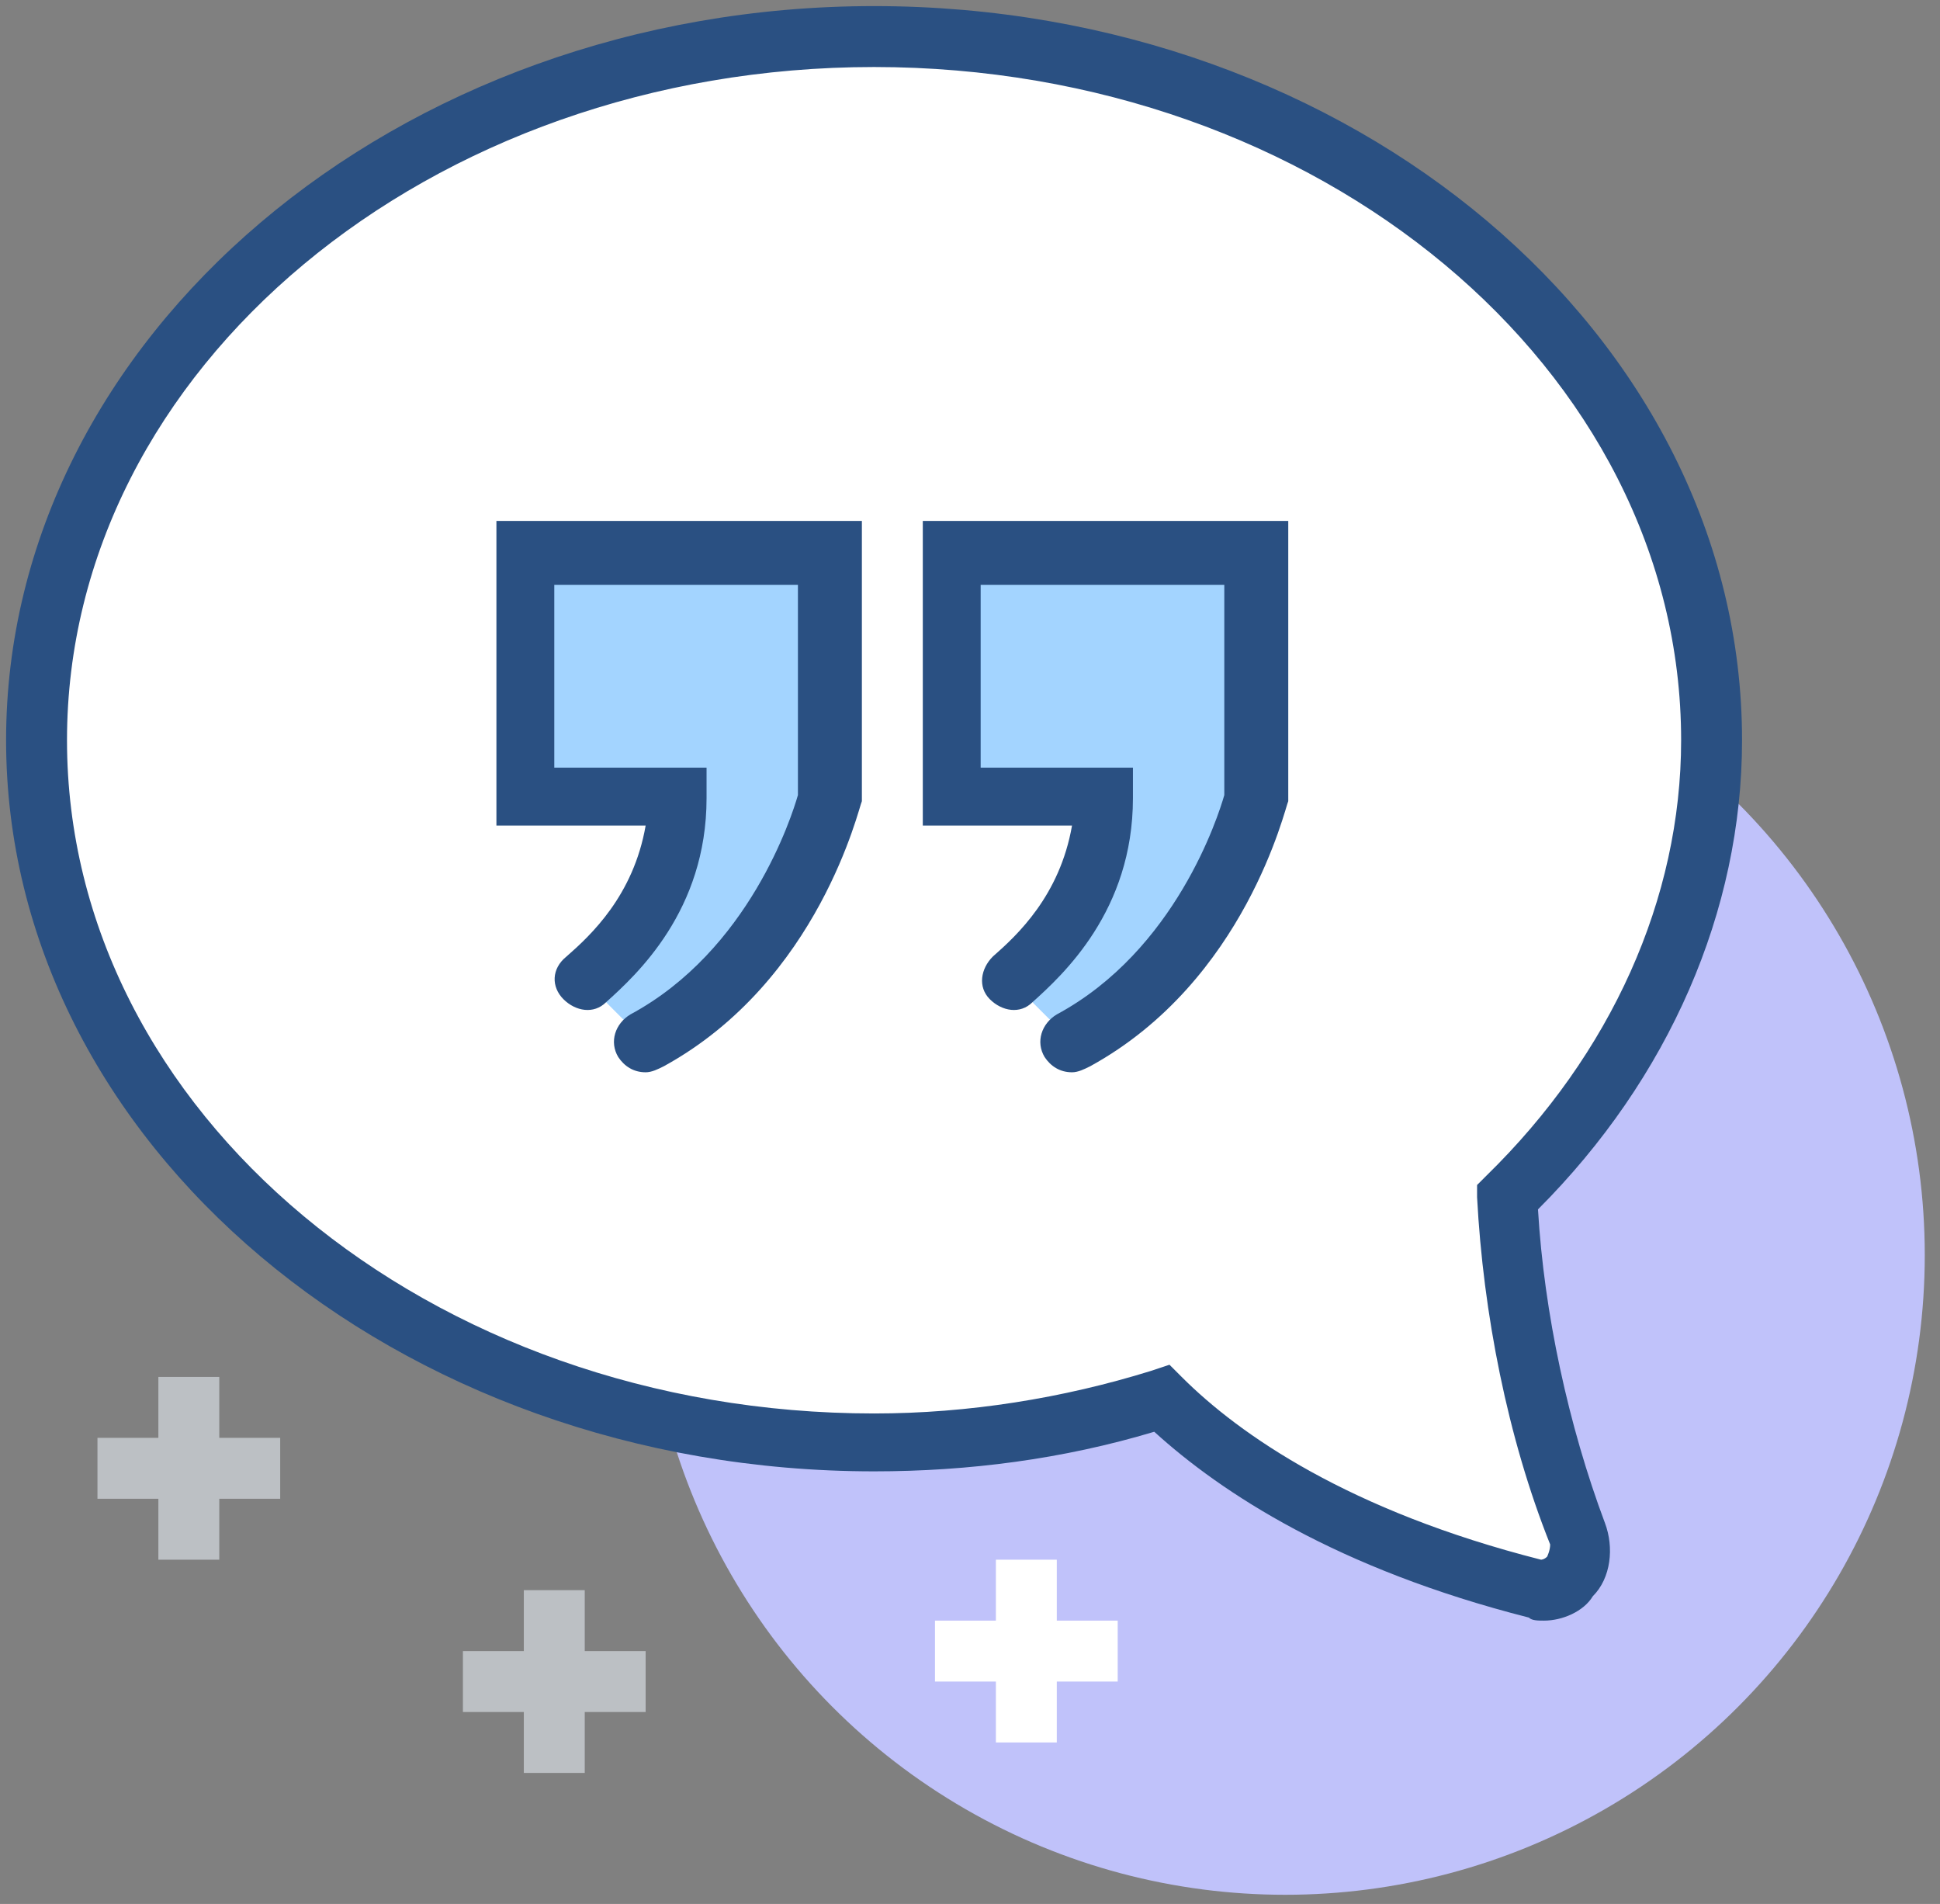
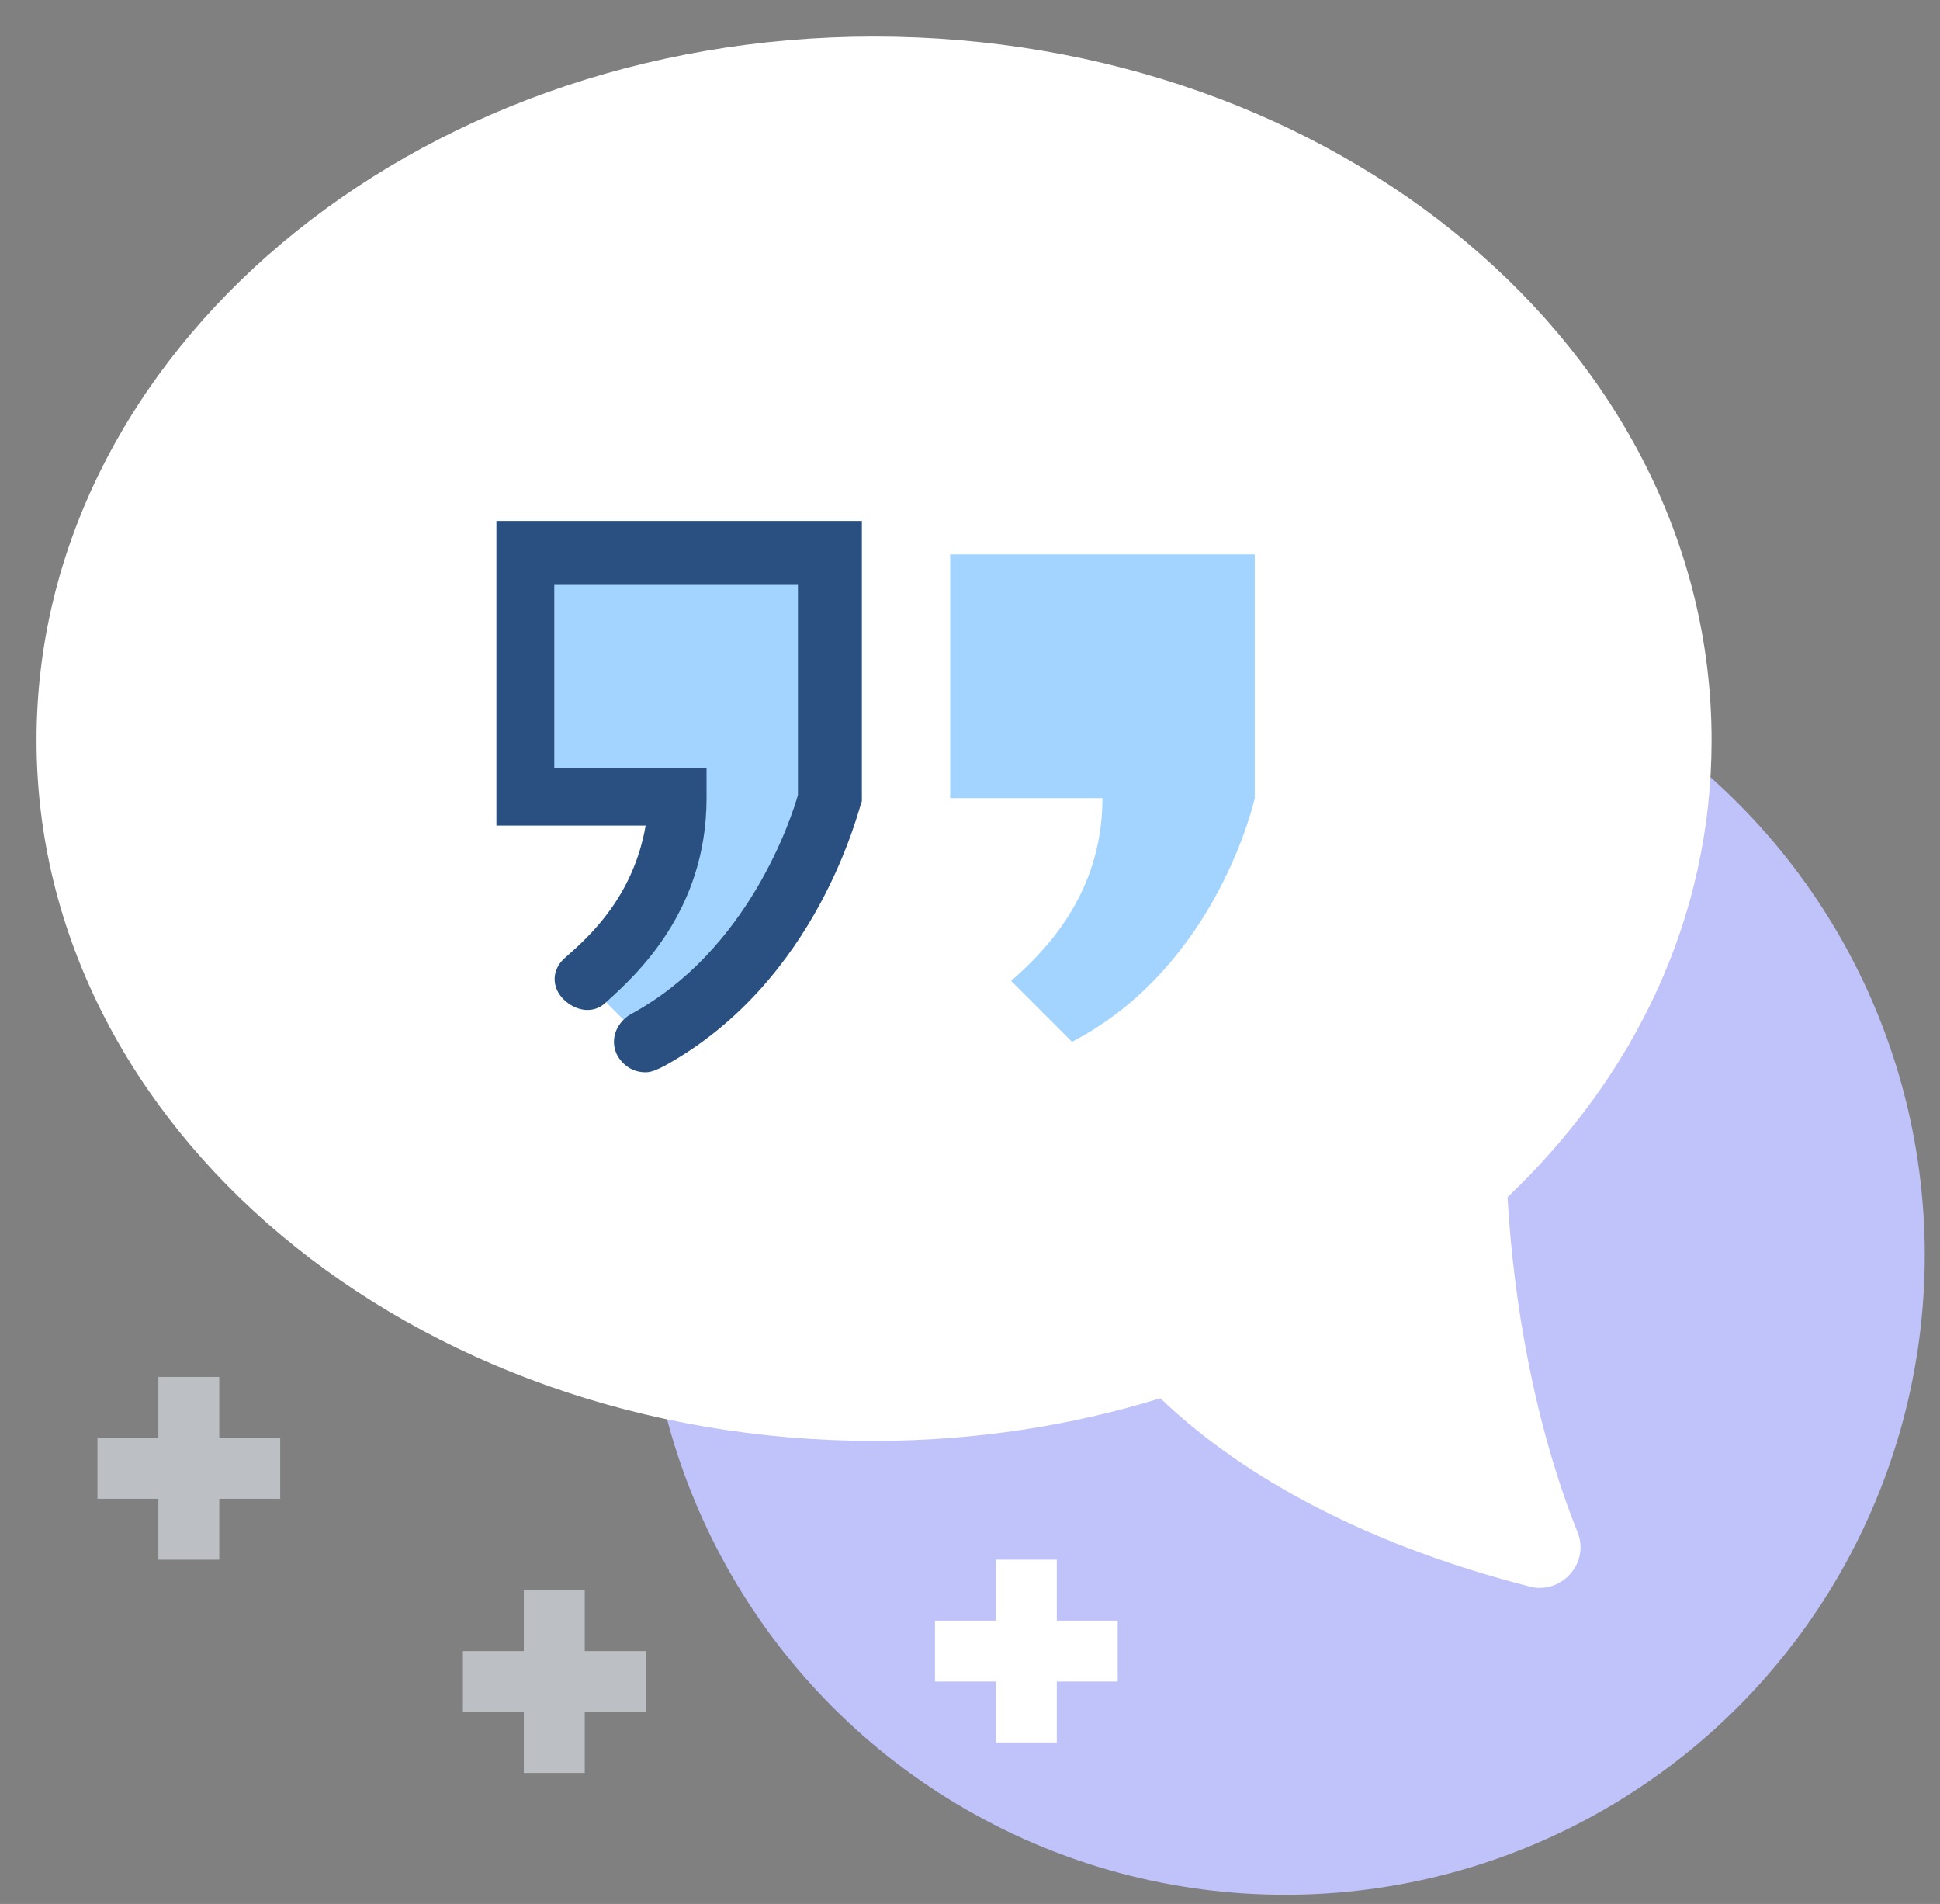
<svg xmlns="http://www.w3.org/2000/svg" version="1.1" id="Layer_1" x="0px" y="0px" width="63.7px" height="62.5px" viewBox="0 0 63.7 62.5" style="enable-background:new 0 0 63.7 62.5;" xml:space="preserve">
  <rect x="0" y="0" width="63.7" height="62.5" fill="#808080" stroke="none" />
  <style type="text/css">
	.st0{fill:#C0C2FA;}
	.st1{fill:#FFFFFF;}
	.st2{fill:#2A5082;}
	.st3{fill:#A3D4FF;}
	.st4{fill:#BCC0C4;}
</style>
  <g>
    <circle class="st0" cx="42.2" cy="41.2" r="21" />
    <g>
      <path class="st1" d="M28.7,1.2c15.2,0,27.5,10.3,27.5,23.1c0,5.8-2.5,11-6.7,15c0.2,3.5,0.9,7.5,2.3,11c0.4,1-0.5,2-1.5,1.8    c-5.9-1.5-9.8-3.9-12.2-6.2c-2.9,0.9-6.1,1.4-9.4,1.4C13.5,47.3,1.2,37,1.2,24.3S13.5,1.2,28.7,1.2z" />
-       <path class="st2" d="M50.7,53.2c-0.2,0-0.4,0-0.5-0.1C43.9,51.5,40.1,49,37.9,47c-3,0.9-6.1,1.3-9.2,1.3    C13,48.3,0.2,37.5,0.2,24.3S13,0.2,28.7,0.2S57.2,11,57.2,24.3c0,5.6-2.4,11.1-6.7,15.4c0.2,3.4,1,7.1,2.2,10.3    c0.3,0.8,0.2,1.8-0.4,2.4C52,52.9,51.3,53.2,50.7,53.2z M38.4,44.8l0.4,0.4c1.9,1.9,5.5,4.4,11.8,6c0,0,0.1,0,0.2-0.1    c0,0,0.1-0.2,0.1-0.4c-1.4-3.5-2.2-7.6-2.4-11.4l0-0.4l0.3-0.3c4.1-4,6.4-9.1,6.4-14.3c0-12.2-11.9-22.1-26.5-22.1    S2.2,12.1,2.2,24.3c0,12.2,11.9,22.1,26.5,22.1c3.1,0,6.2-0.5,9.1-1.4L38.4,44.8z" />
    </g>
    <path class="st3" d="M17.2,18.2v8h5c0,3.3-2.1,5.2-3,6l2,2c4.8-2.5,6-8,6-8v-8H17.2z" />
    <path class="st3" d="M31.2,18.2v8h5c0,3.3-2.1,5.2-3,6l2,2c4.8-2.5,6-8,6-8v-8H31.2z" />
    <path class="st2" d="M21.2,35.2c-0.4,0-0.7-0.2-0.9-0.5c-0.3-0.5-0.1-1.1,0.4-1.4c3.9-2.1,5.3-6.5,5.5-7.2v-6.9h-8v6h5v1   c0,3.7-2.3,5.8-3.3,6.7c-0.4,0.4-1,0.3-1.4-0.1c-0.4-0.4-0.4-1,0.1-1.4c0.8-0.7,2.2-2,2.6-4.3h-4.9v-10h12l0,9.2   c-0.1,0.2-1.4,5.9-6.5,8.7C21.6,35.1,21.4,35.2,21.2,35.2z" />
-     <path class="st2" d="M35.2,35.2c-0.4,0-0.7-0.2-0.9-0.5c-0.3-0.5-0.1-1.1,0.4-1.4c3.9-2.1,5.3-6.5,5.5-7.2v-6.9h-8v6h5v1   c0,3.7-2.3,5.8-3.3,6.7c-0.4,0.4-1,0.3-1.4-0.1c-0.4-0.4-0.3-1,0.1-1.4c0.8-0.7,2.2-2,2.6-4.3h-4.9v-10h12l0,9.2   c-0.1,0.2-1.4,5.9-6.5,8.7C35.6,35.1,35.4,35.2,35.2,35.2z" />
    <g>
      <rect x="32.7" y="51.2" class="st1" width="2" height="6" />
      <rect x="30.7" y="53.2" class="st1" width="6" height="2" />
    </g>
    <g>
      <rect x="17.2" y="52.2" class="st4" width="2" height="6" />
      <rect x="15.2" y="54.2" class="st4" width="6" height="2" />
    </g>
    <g>
      <rect x="5.2" y="45.2" class="st4" width="2" height="6" />
      <rect x="3.2" y="47.2" class="st4" width="6" height="2" />
    </g>
  </g>
</svg>